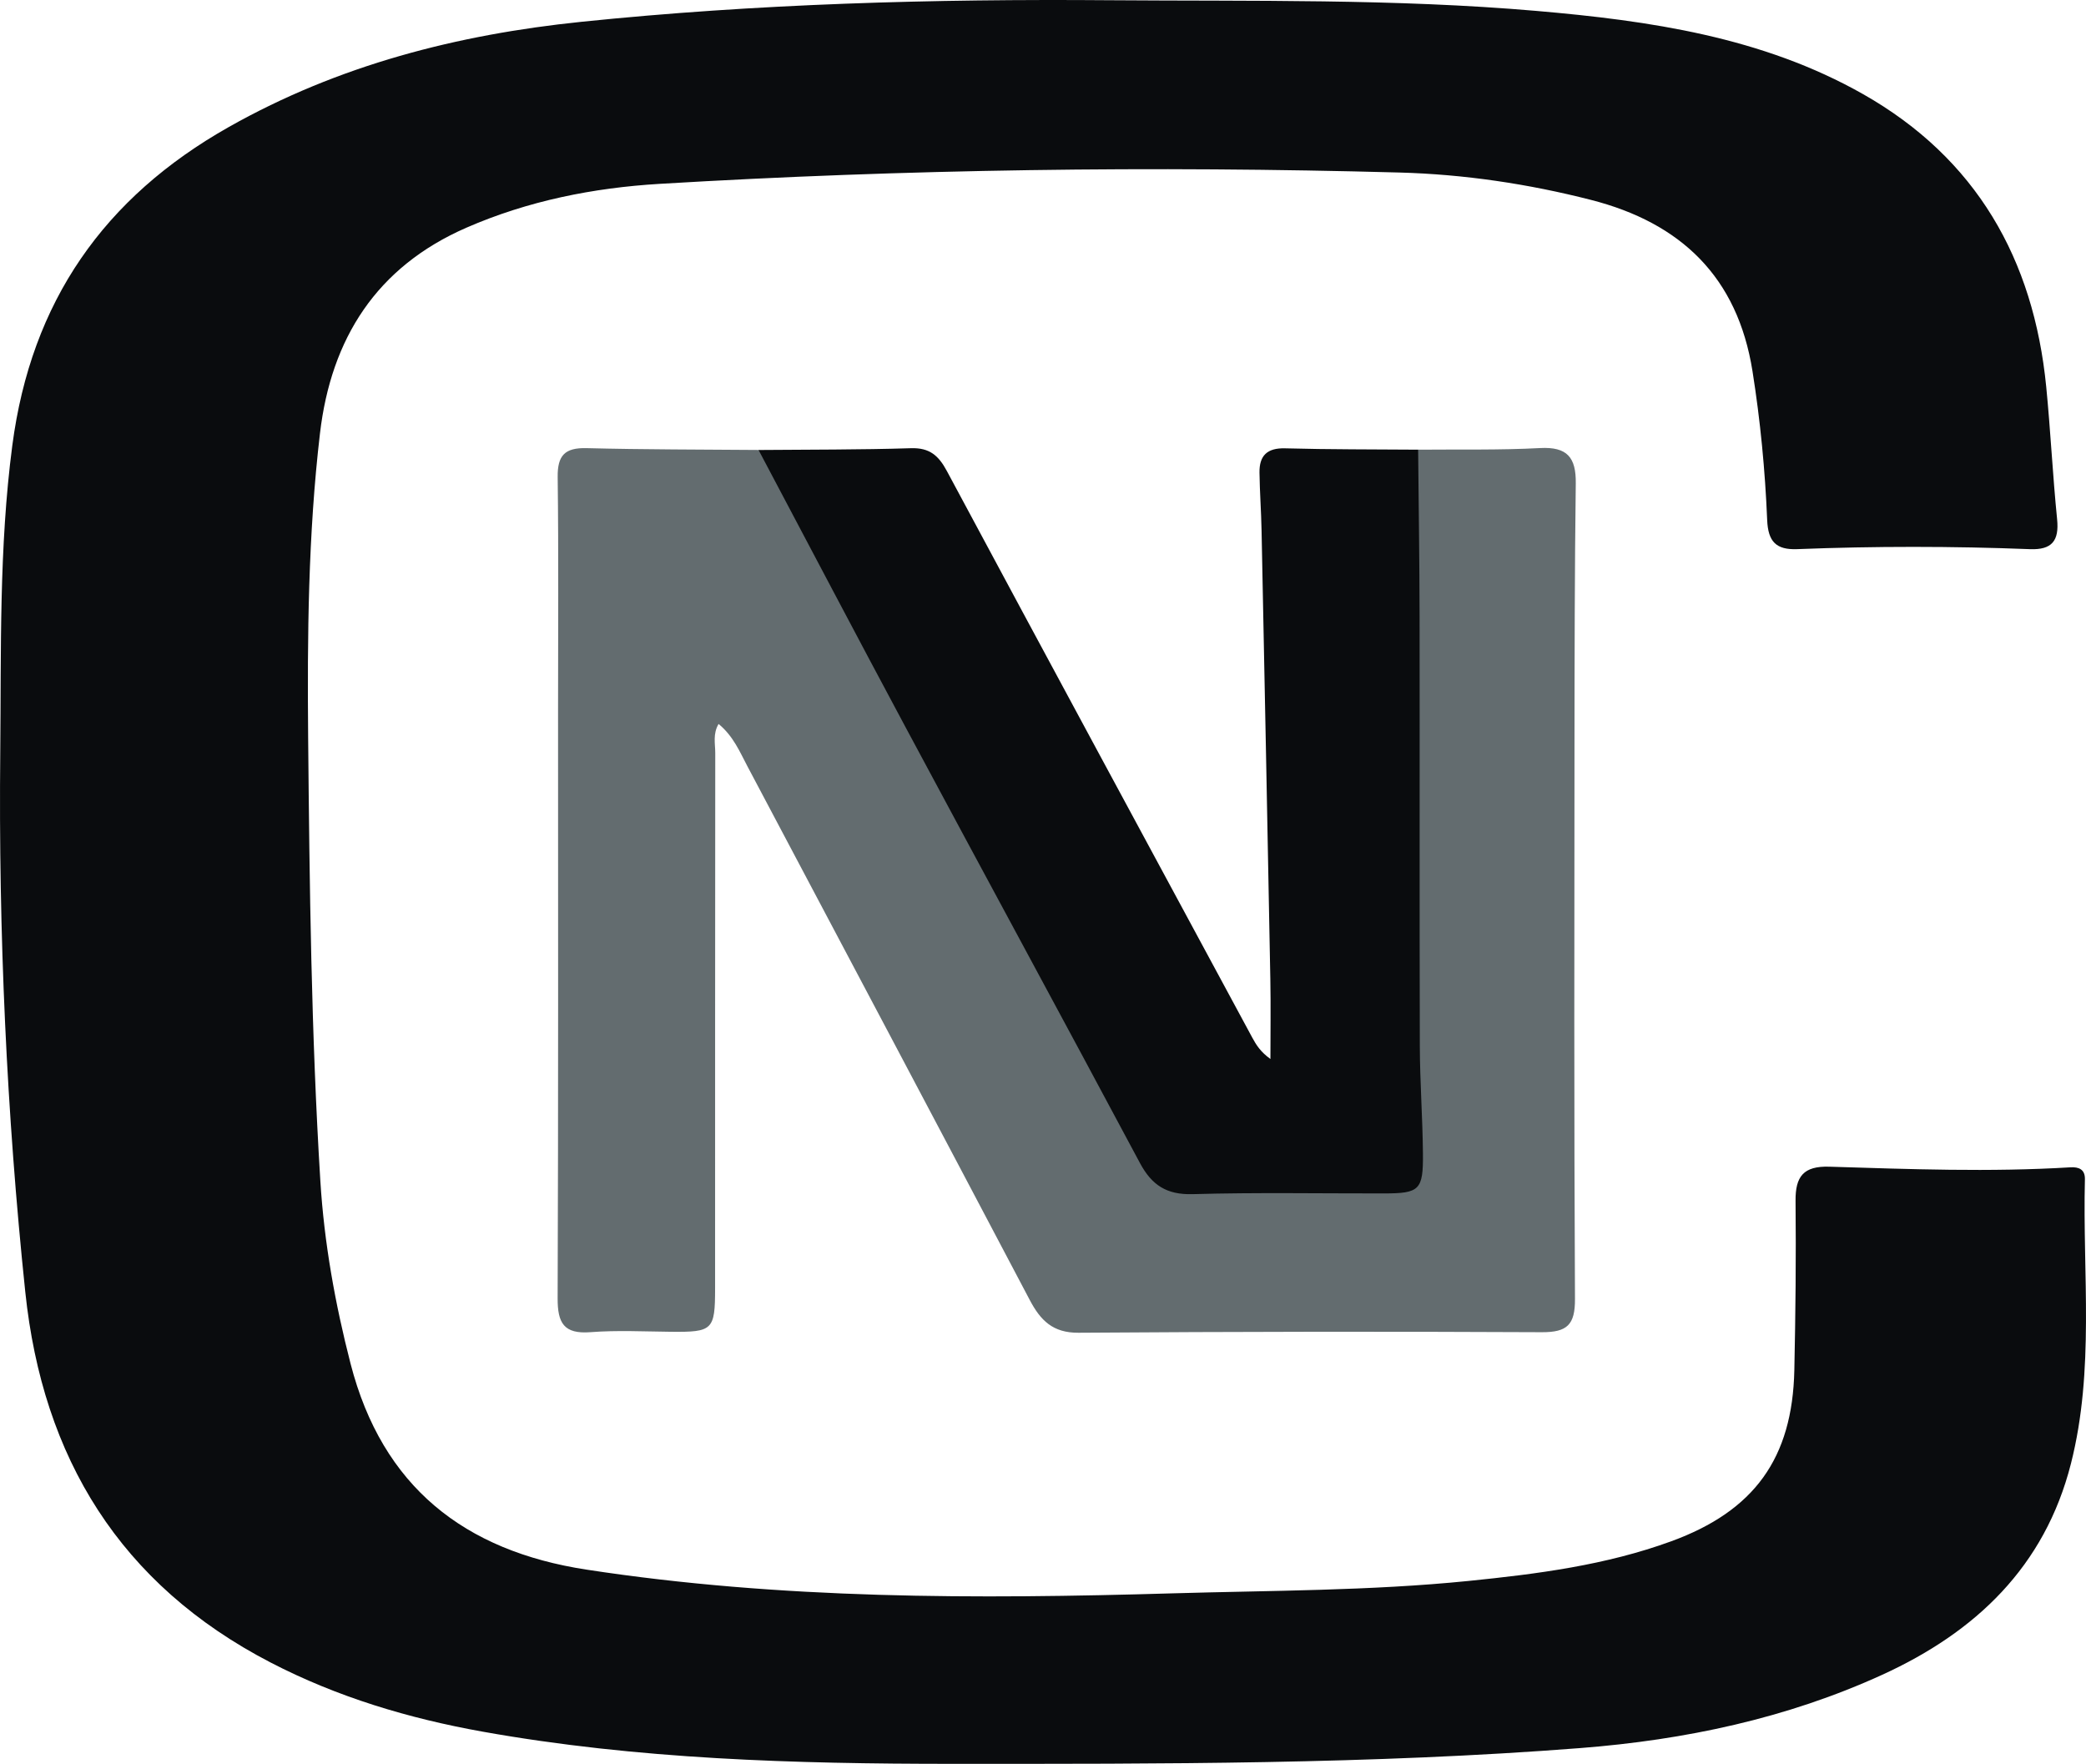
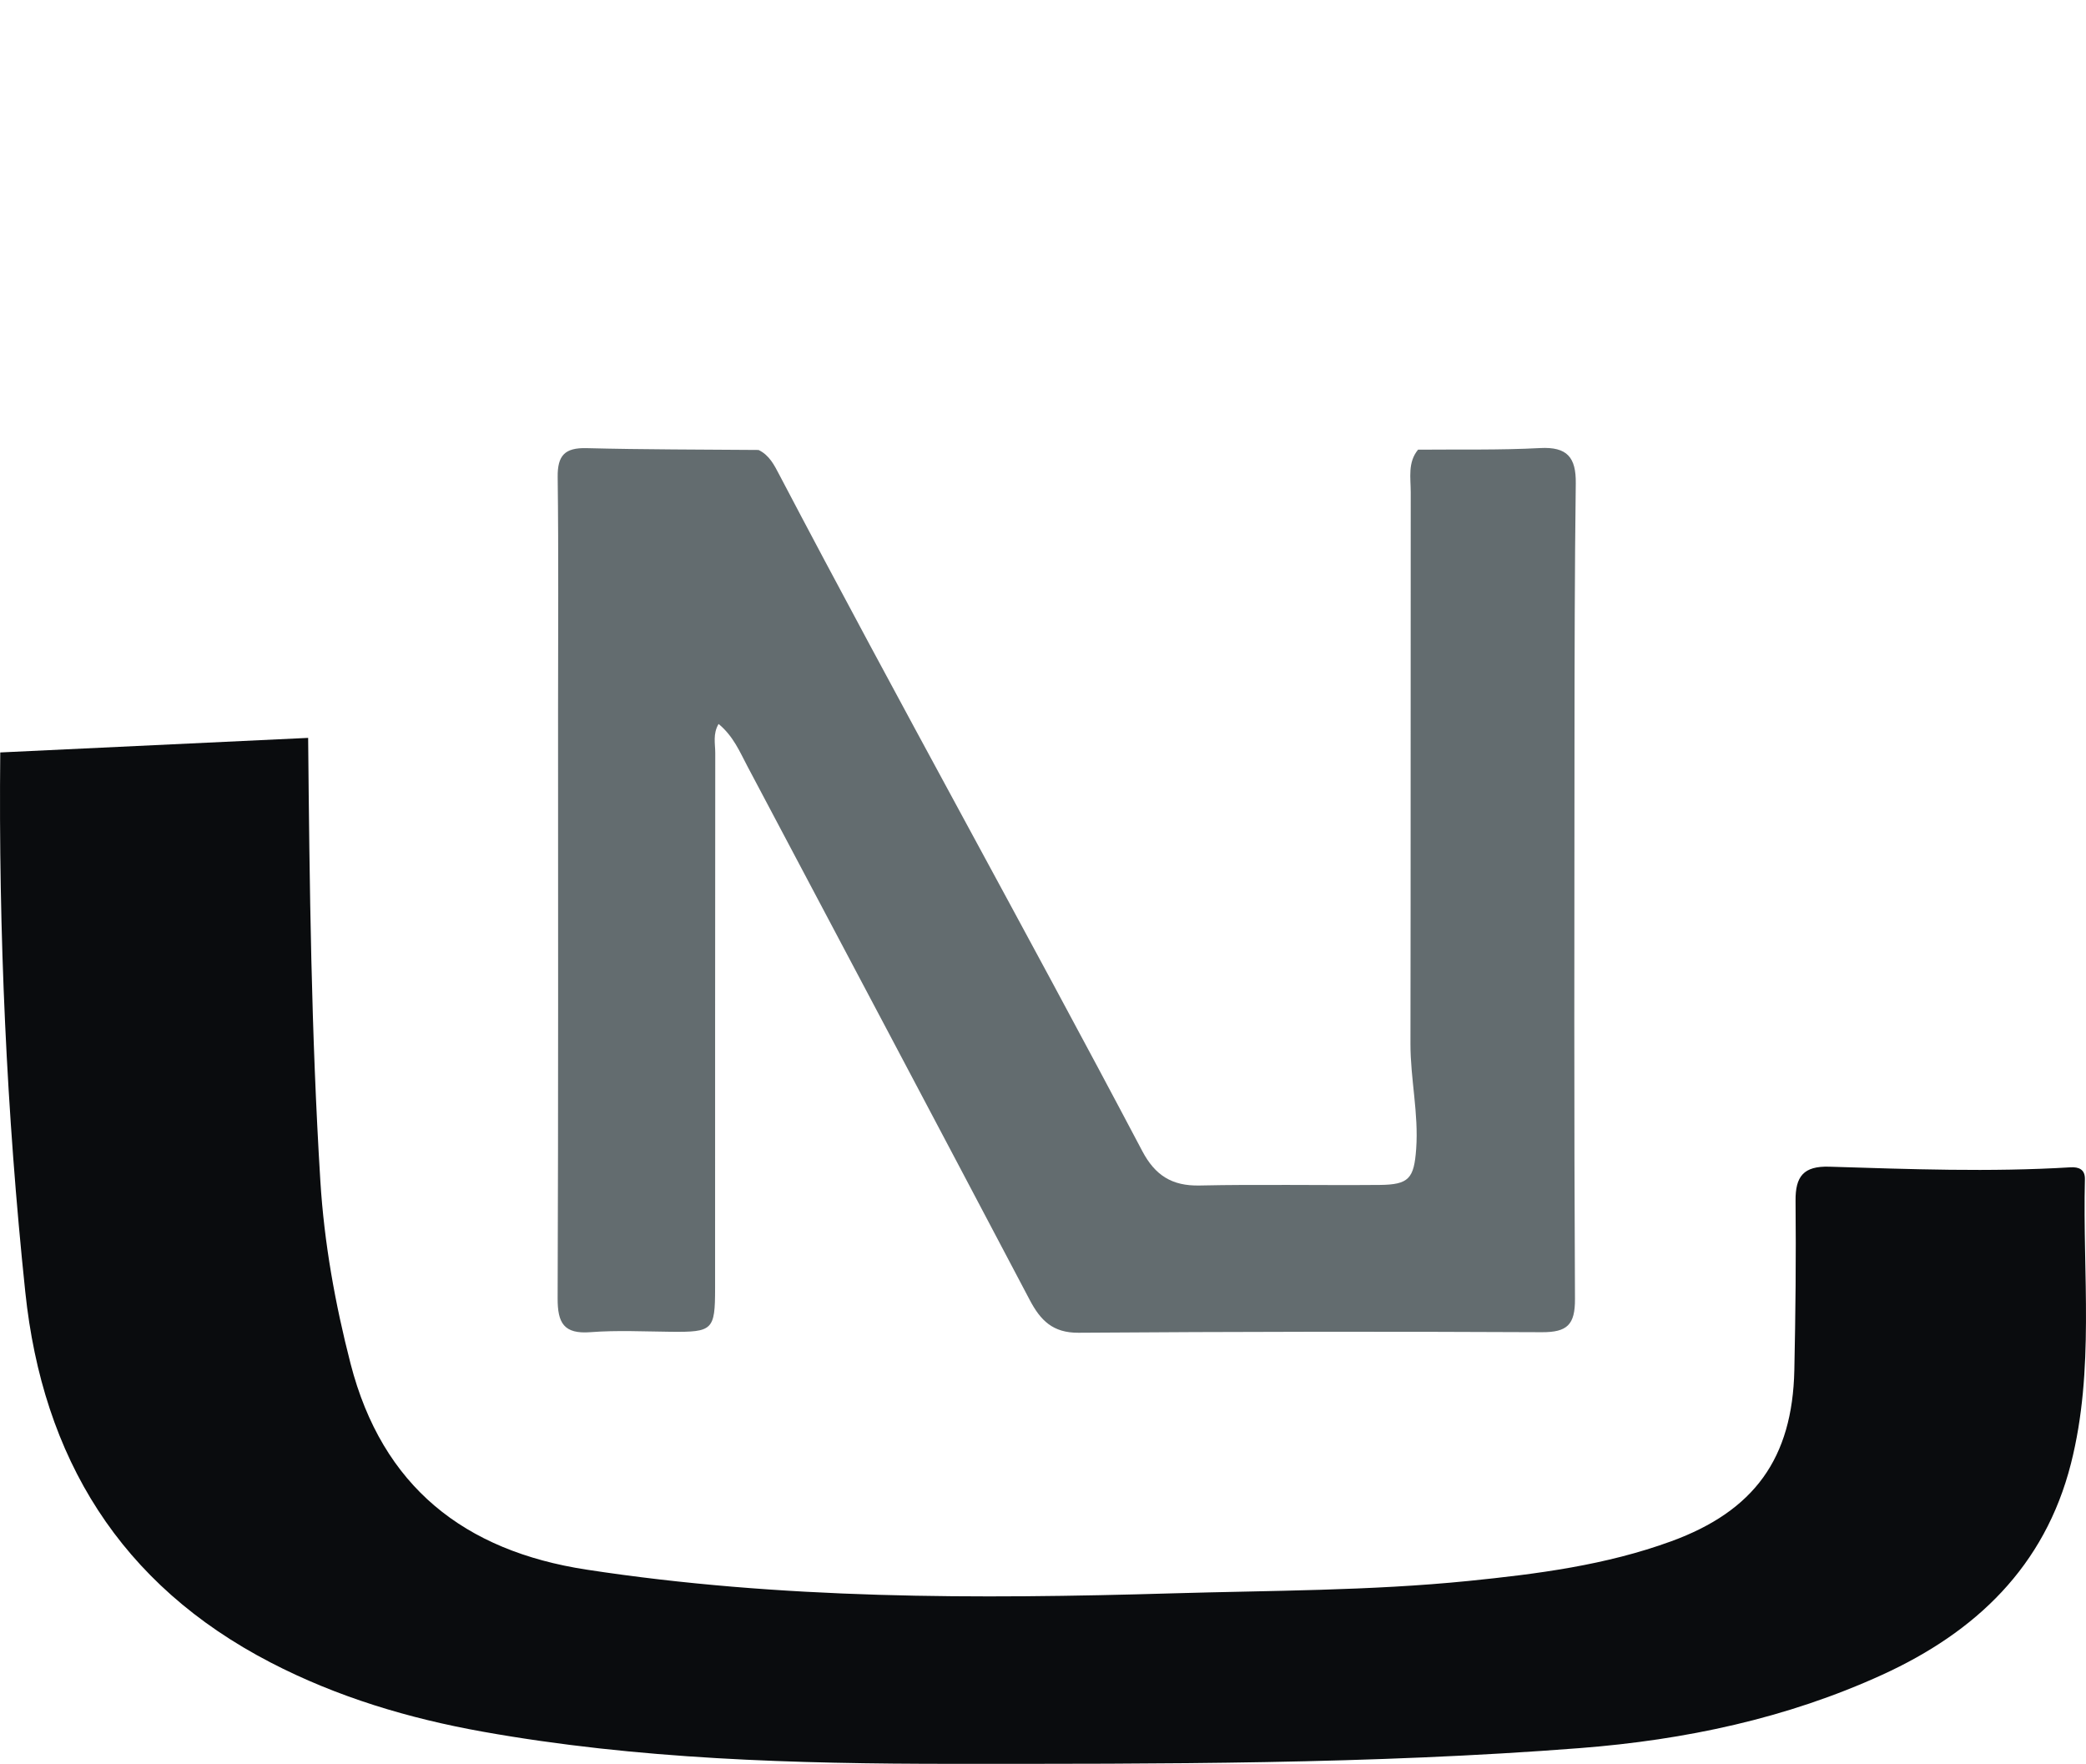
<svg xmlns="http://www.w3.org/2000/svg" xmlns:ns1="http://www.inkscape.org/namespaces/inkscape" xmlns:ns2="http://sodipodi.sourceforge.net/DTD/sodipodi-0.dtd" width="99.43mm" height="84.069mm" viewBox="0 0 99.43 84.069" version="1.1" id="svg3900" ns1:version="0.92.4 (5da689c313, 2019-01-14)" ns2:docname="NV-logo.svg">
  <defs id="defs3894" />
  <ns2:namedview id="base" pagecolor="#ffffff" bordercolor="#666666" borderopacity="1.0" ns1:pageopacity="0.0" ns1:pageshadow="2" ns1:zoom="0.35" ns1:cx="373.61398" ns1:cy="73.156733" ns1:document-units="mm" ns1:current-layer="layer1" showgrid="false" ns1:window-width="1680" ns1:window-height="987" ns1:window-x="1592" ns1:window-y="-8" ns1:window-maximized="1" />
  <g ns1:label="Ebene 1" ns1:groupmode="layer" id="layer1" style="display:inline" transform="translate(-6.981,-84.12)">
-     <path d="m 21.669,119.29 c 0.066,7.045 0.147,14.091 0.582,21.125 0.182,2.939 0.702,5.838 1.44,8.703 1.512,5.866 5.428,8.924 11.244,9.815 9.266,1.42 18.585,1.405 27.926,1.131 4.71,-0.138 9.423,-0.118 14.116,-0.591 3.28,-0.331 6.548,-0.751 9.671,-1.893 3.95,-1.445 5.771,-3.951 5.861,-8.157 0.057,-2.688 0.085,-5.377 0.058,-8.066 -0.011,-1.167 0.381,-1.667 1.611,-1.629 3.828,0.118 7.658,0.263 11.488,0.03 0.399,-0.024 0.705,0.095 0.693,0.572 -0.113,4.523 0.471,9.079 -0.666,13.552 -1.249,4.912 -4.541,8.027 -8.985,10.059 -4.565,2.087 -9.42,3.109 -14.395,3.497 -9.975,0.776 -19.979,0.754 -29.972,0.752 -7.475,-0.001 -14.964,-0.212 -22.361,-1.535 -3.516,-0.629 -6.918,-1.645 -10.101,-3.295 C 12.711,159.645 9.014,153.609 8.186,145.698 7.291,137.15 6.908,128.57 6.993,119.984 c 0.048,-4.875 -0.065,-9.761 0.575,-14.634 0.901,-6.853 4.364,-11.815 10.326,-15.18 5.226,-2.95 10.89,-4.401 16.795,-5.01 8.374,-0.864 16.784,-1.095 25.192,-1.029 6.778,0.052 13.57,-0.075 20.331,0.509 5.395,0.466 10.763,1.239 15.577,3.969 5.392,3.059 8.126,7.858 8.726,13.944 0.207,2.102 0.308,4.214 0.519,6.315 0.103,1.03 -0.246,1.468 -1.296,1.427 -3.698,-0.144 -7.398,-0.145 -11.096,-0.001 -1.004,0.039 -1.385,-0.358 -1.428,-1.391 -0.098,-2.372 -0.326,-4.737 -0.699,-7.088 -0.712,-4.491 -3.409,-7.071 -7.703,-8.168 -2.995,-0.766 -6.049,-1.22 -9.126,-1.304 -11.76,-0.32 -23.517,-0.163 -35.261,0.54 -3.163,0.189 -6.273,0.808 -9.211,2.089 -4.289,1.871 -6.451,5.284 -6.981,9.804 -0.565,4.82 -0.607,9.666 -0.564,14.514" style="fill:#0a0c0e;fill-opacity:1;fill-rule:nonzero;stroke:none;stroke-width:0.353" id="path3749" ns1:connector-curvature="0" clip-path="none" />
+     <path d="m 21.669,119.29 c 0.066,7.045 0.147,14.091 0.582,21.125 0.182,2.939 0.702,5.838 1.44,8.703 1.512,5.866 5.428,8.924 11.244,9.815 9.266,1.42 18.585,1.405 27.926,1.131 4.71,-0.138 9.423,-0.118 14.116,-0.591 3.28,-0.331 6.548,-0.751 9.671,-1.893 3.95,-1.445 5.771,-3.951 5.861,-8.157 0.057,-2.688 0.085,-5.377 0.058,-8.066 -0.011,-1.167 0.381,-1.667 1.611,-1.629 3.828,0.118 7.658,0.263 11.488,0.03 0.399,-0.024 0.705,0.095 0.693,0.572 -0.113,4.523 0.471,9.079 -0.666,13.552 -1.249,4.912 -4.541,8.027 -8.985,10.059 -4.565,2.087 -9.42,3.109 -14.395,3.497 -9.975,0.776 -19.979,0.754 -29.972,0.752 -7.475,-0.001 -14.964,-0.212 -22.361,-1.535 -3.516,-0.629 -6.918,-1.645 -10.101,-3.295 C 12.711,159.645 9.014,153.609 8.186,145.698 7.291,137.15 6.908,128.57 6.993,119.984 " style="fill:#0a0c0e;fill-opacity:1;fill-rule:nonzero;stroke:none;stroke-width:0.353" id="path3749" ns1:connector-curvature="0" clip-path="none" />
    <path d="m 74.577,105.553 c 1.939,-0.019 3.88,0.026 5.814,-0.077 1.295,-0.069 1.716,0.449 1.7,1.682 -0.053,4.142 -0.058,8.285 -0.061,12.428 -0.007,8.816 -0.024,17.632 0.023,26.447 0.007,1.23 -0.37,1.59 -1.583,1.584 -7.361,-0.037 -14.722,-0.026 -22.082,0.026 -1.226,0.009 -1.813,-0.591 -2.325,-1.564 -4.471,-8.485 -8.965,-16.959 -13.455,-25.434 -0.367,-0.693 -0.668,-1.433 -1.375,-2.019 -0.281,0.472 -0.159,0.947 -0.159,1.384 -0.009,8.506 -0.006,17.012 -0.008,25.518 -7.93e-4,1.991 -0.112,2.089 -2.106,2.069 -1.278,-0.012 -2.563,-0.079 -3.833,0.019 -1.272,0.099 -1.57,-0.439 -1.566,-1.613 0.035,-9.345 0.02,-18.689 0.02,-28.034 0,-3.703 0.028,-7.406 -0.018,-11.108 -0.013,-1.039 0.344,-1.407 1.379,-1.381 2.731,0.07 5.463,0.064 8.195,0.087 0.515,0.245 0.75,0.722 0.996,1.192 5.666,10.796 11.607,21.445 17.297,32.228 0.607,1.149 1.409,1.666 2.725,1.638 2.861,-0.062 5.724,-0.002 8.586,-0.027 1.402,-0.012 1.641,-0.31 1.743,-1.723 0.121,-1.683 -0.276,-3.33 -0.273,-5.005 0.015,-8.762 0.004,-17.524 0.013,-26.287 0.001,-0.69 -0.152,-1.422 0.351,-2.032" style="fill:#636c6f;fill-opacity:1;fill-rule:nonzero;stroke:none;stroke-width:0.353" id="path3753" ns1:connector-curvature="0" clip-path="none" />
-     <path d="m 74.577,105.553 c 0.024,2.641 0.065,5.282 0.069,7.923 0.01,6.828 -0.007,13.656 0.011,20.484 0.005,1.713 0.133,3.426 0.149,5.139 0.017,1.747 -0.162,1.901 -1.86,1.904 -3.04,0.004 -6.08,-0.052 -9.118,0.034 -1.24,0.035 -1.948,-0.43 -2.511,-1.483 -3.692,-6.908 -7.43,-13.791 -11.13,-20.694 -2.37,-4.42 -4.701,-8.86 -7.049,-13.292 2.421,-0.022 4.844,-0.008 7.263,-0.085 0.893,-0.028 1.318,0.351 1.717,1.095 4.832,9.009 9.695,18 14.551,26.995 0.186,0.344 0.39,0.678 0.867,1.022 0,-1.269 0.02,-2.539 -0.004,-3.808 -0.133,-7.127 -0.274,-14.254 -0.418,-21.38 -0.018,-0.922 -0.087,-1.844 -0.099,-2.766 -0.01,-0.802 0.361,-1.176 1.222,-1.152 2.112,0.058 4.226,0.047 6.34,0.064" style="fill:#0a0c0e;fill-opacity:1;fill-rule:nonzero;stroke:none;stroke-width:0.353" id="path3757" ns1:connector-curvature="0" />
  </g>
</svg>